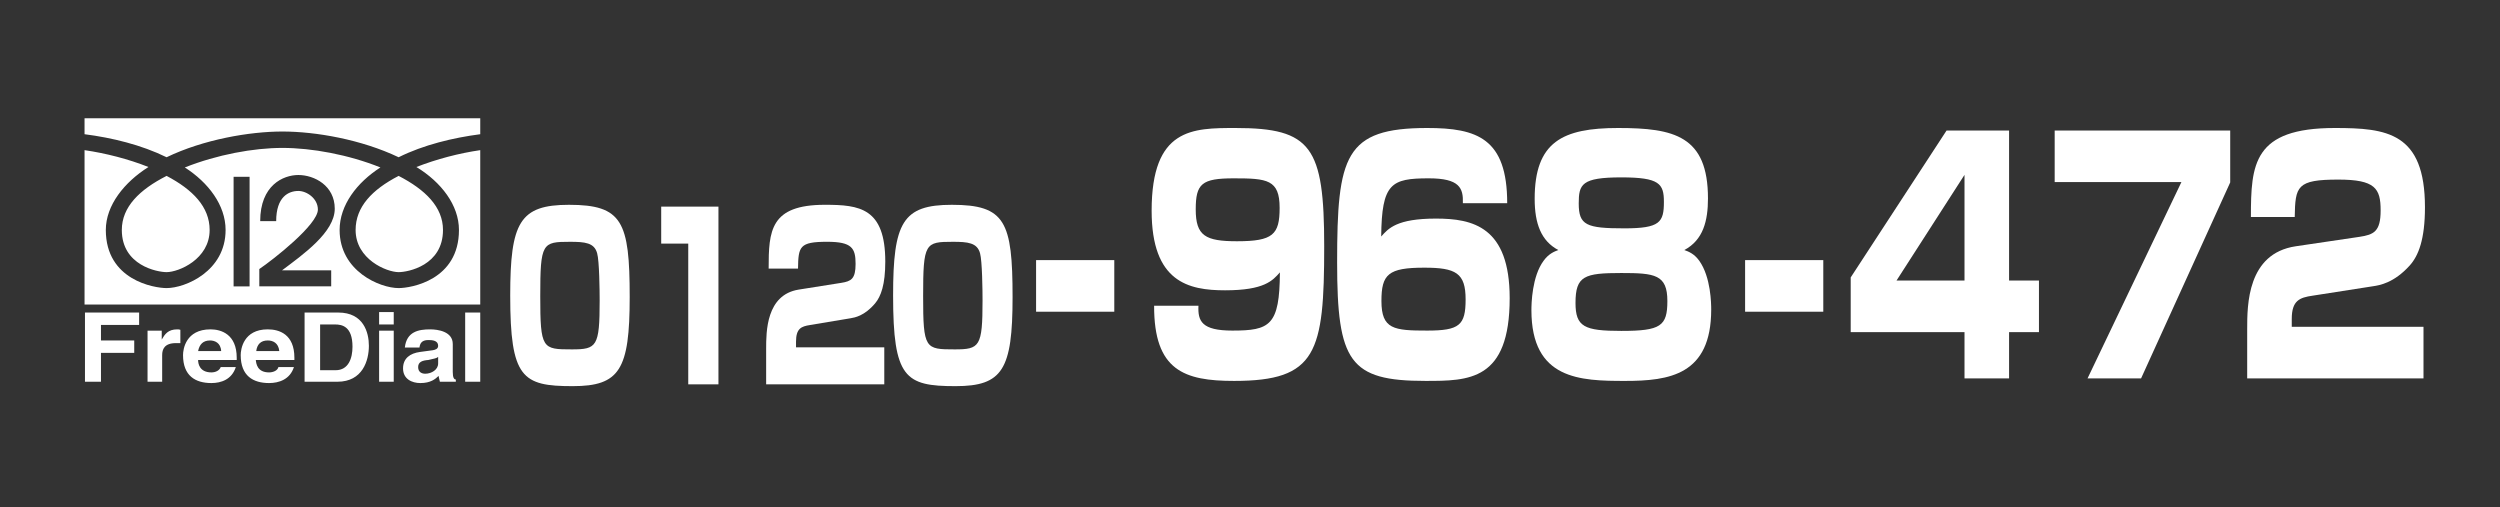
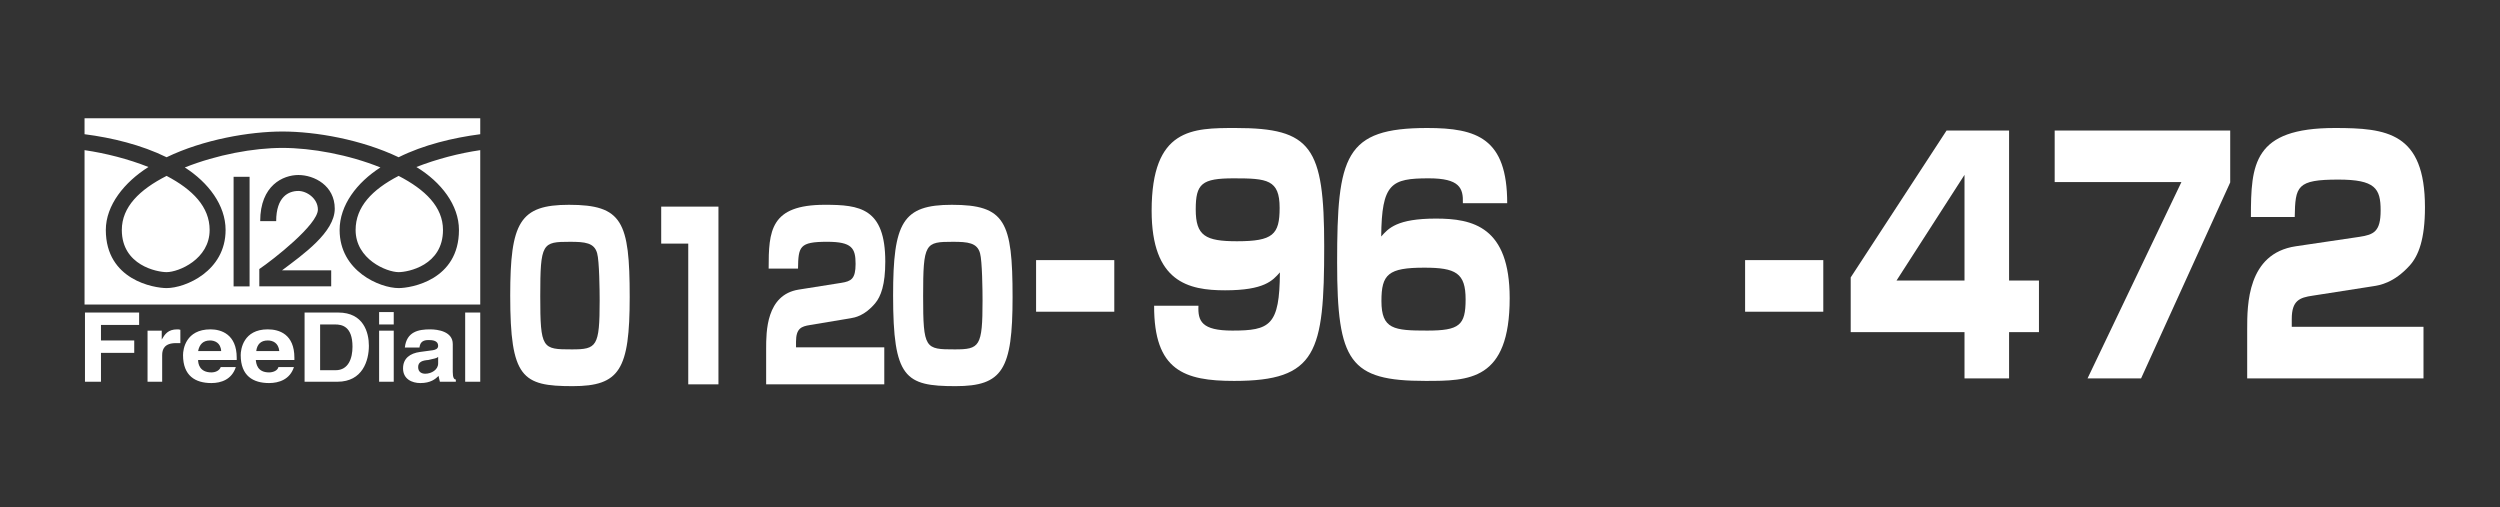
<svg xmlns="http://www.w3.org/2000/svg" version="1.1" id="レイヤー_1" x="0px" y="0px" width="345px" height="70px" viewBox="37.5 0 345 70" enable-background="new 37.5 0 345 70" xml:space="preserve">
  <rect x="37.5" y="0" width="345" height="70" fill="#333333" stroke="none" />
  <g>
    <g>
      <g>
        <path fill="#FFFFFF" d="M191.272,35.895v7.122H180.48v-7.122H191.272z" />
        <path fill="#FFFFFF" d="M202.887,42.191c-0.101,2.125,0.447,3.43,4.676,3.43c5.187,0,6.526-0.697,6.563-8.033     c-0.997,1.128-2.131,2.475-7.562,2.475c-5.051,0-10.138-1.127-10.138-10.982c0-11.416,5.636-11.416,11.583-11.416     c10.479,0,12.231,2.602,12.231,16.321c0,14.674-1.029,18.581-12.438,18.581c-6.872,0-11.063-1.432-11.033-10.375H202.887z      M214.089,28.688c0-3.905-1.715-4.078-6.321-4.078c-4.434,0-5.257,0.737-5.257,4.296c0,3.646,1.339,4.387,5.704,4.387     C213.162,33.292,214.089,32.38,214.089,28.688z" />
        <path fill="#FFFFFF" d="M239.376,28.037c0.07-2.083-0.447-3.428-4.707-3.428c-5.188,0-6.493,0.695-6.563,8.029     c0.995-1.126,2.164-2.473,7.559-2.473c5.085,0,10.171,1.127,10.171,10.983c0,11.418-5.636,11.418-11.649,11.418     c-10.445,0-12.163-2.646-12.163-16.322c0-14.719,1.03-18.58,12.438-18.58c6.873,0,11.032,1.43,11.032,10.373H239.376z      M228.138,41.539c0,3.906,1.721,4.082,6.324,4.082c4.436,0,5.293-0.737,5.293-4.298c0-3.647-1.342-4.384-5.704-4.384     C229.068,36.939,228.138,37.852,228.138,41.539z" />
-         <path fill="#FFFFFF" d="M249.284,27.433c0-7.861,3.847-9.769,11.513-9.769c7.729,0,12.403,1.082,12.403,9.721     c0,3.084-0.652,5.733-3.264,7.121c0.617,0.217,1.375,0.521,2.061,1.477c1.613,2.258,1.65,5.947,1.65,6.73     c0,9.031-5.773,9.854-11.891,9.854c-6.186,0-12.92-0.174-12.92-9.766c0-0.871,0.07-4.646,1.684-6.818     c0.689-0.956,1.443-1.26,2.027-1.477C250.177,33.245,249.284,30.86,249.284,27.433z M254.92,41.799     c0,3.301,1.202,3.866,6.321,3.866c5.43,0,6.356-0.652,6.356-4.126c0-3.648-1.718-3.863-6.356-3.863     C256.156,37.676,254.92,38.065,254.92,41.799z M255.365,28.08c0,2.996,1.031,3.433,6.292,3.433c4.911,0,5.462-0.827,5.462-3.65     c0-2.516-0.617-3.384-5.877-3.384C255.745,24.479,255.365,25.433,255.365,28.08z" />
        <path fill="#FFFFFF" d="M289.114,35.895v7.122h-10.79v-7.122H289.114z" />
        <path fill="#FFFFFF" d="M314.752,18.01v20.706h4.124v7.12h-4.124v6.384h-6.15v-6.384h-15.705v-7.551l13.23-20.275H314.752z      M308.602,24.13l-9.383,14.585h9.383V24.13z" />
        <path fill="#FFFFFF" d="M345.269,18.01v7.163L332.968,52.22h-7.388l12.954-27.092h-17.489V18.01H345.269z" />
        <path fill="#FFFFFF" d="M356.65,40.802c-1.789,0.26-2.887,0.65-2.887,3.212V45.1h18.179v7.12h-24.33v-6.814     c0-3.302,0-10.421,6.699-11.42l8.8-1.303c1.991-0.302,2.917-0.737,2.917-3.647c0-3.041-0.755-4.253-5.84-4.253     c-5.738,0-5.942,0.91-6.015,5.165h-6.047c0-7.292,0.311-12.284,11.58-12.284c7.149,0,12.439,0.604,12.439,10.937     c0,4.428-0.891,6.686-2.097,8.031c-2.197,2.436-4.191,2.738-5.048,2.866L356.65,40.802z" />
      </g>
      <g>
        <path fill="#FFFFFF" d="M116.016,28.263c7.369,0,8.382,2.305,8.382,12.733c0,10.022-1.381,12.292-7.875,12.292     c-6.954,0-8.613-1.118-8.613-12.514C107.91,30.692,109.222,28.263,116.016,28.263z M112.055,40.869     c0,7.282,0.277,7.346,4.353,7.346c3.454,0,3.845-0.371,3.845-6.752c0-1.34-0.044-5.449-0.346-6.507     c-0.389-1.463-1.68-1.587-3.752-1.587C112.332,33.369,112.055,33.523,112.055,40.869z" />
        <path fill="#FFFFFF" d="M136.646,28.513V53.04h-4.167V33.617h-3.733v-5.104H136.646z" />
        <path fill="#FFFFFF" d="M149.284,44.854c-1.197,0.186-1.933,0.466-1.933,2.302v0.778h12.18v5.105h-16.303v-4.889     c0-2.364,0-7.467,4.49-8.184l5.895-0.935c1.337-0.217,1.958-0.527,1.958-2.611c0-2.182-0.507-3.053-3.917-3.053     c-3.843,0-3.982,0.654-4.028,3.705h-4.053c0-5.229,0.206-8.81,7.761-8.81c4.789,0,8.335,0.437,8.335,7.844     c0,3.174-0.598,4.795-1.403,5.758c-1.475,1.742-2.811,1.958-3.387,2.056L149.284,44.854z" />
        <path fill="#FFFFFF" d="M168.855,28.263c7.366,0,8.38,2.305,8.38,12.733c0,10.022-1.382,12.292-7.876,12.292     c-6.951,0-8.611-1.118-8.611-12.514C160.747,30.692,162.061,28.263,168.855,28.263z M164.892,40.869     c0,7.282,0.278,7.346,4.353,7.346c3.455,0,3.847-0.371,3.847-6.752c0-1.34-0.045-5.449-0.344-6.507     c-0.393-1.463-1.684-1.587-3.756-1.587C165.17,33.369,164.892,33.523,164.892,40.869z" />
      </g>
    </g>
    <path fill="#FFFFFF" d="M81.675,44.776h2.081c0.919,0,2.388,0.248,2.388,3.064c0,1.597-0.55,3.249-2.327,3.249h-2.141V44.776z    M86.574,31.738c0,4.039,4.284,5.817,5.936,5.817c1.286,0,6.122-0.919,6.122-5.817c0-3.185-2.447-5.566-6.122-7.465   C88.838,26.172,86.574,28.553,86.574,31.738z M103.774,42.026V20.72c-2.938,0.43-5.995,1.228-8.813,2.327   c3.424,2.082,5.875,5.262,5.875,8.691c0,6.924-6.615,8.018-8.326,8.018c-2.571,0-8.143-2.324-8.143-8.018   c0-3.43,2.387-6.553,5.631-8.63c-4.406-1.773-9.486-2.696-13.525-2.696c-3.979,0-9.002,0.922-13.468,2.696   c3.241,2.077,5.627,5.201,5.627,8.63c0,5.693-5.566,8.018-8.142,8.018c-1.713,0-8.387-1.094-8.387-8.018   c0-3.43,2.577-6.609,5.882-8.691c-2.76-1.099-5.882-1.897-8.818-2.327v21.307H103.774z M49.167,16.317v2.205   C52.961,19.007,57,19.989,60.49,21.7c5.085-2.451,11.453-3.55,15.983-3.55c4.59,0,10.892,1.099,16.037,3.55   c3.428-1.71,7.528-2.692,11.264-3.178v-2.205H49.167z M60.49,24.273c-3.731,1.899-6.179,4.28-6.179,7.465   c0,4.898,4.895,5.817,6.179,5.817c1.657,0,5.94-1.778,5.94-5.817C66.43,28.553,64.103,26.172,60.49,24.273z M51.434,48.7h4.59   v-1.716h-4.59v-2.14h5.265v-1.714h-7.473v9.549h2.208V48.7z M57.861,52.68h2.018v-3.677c0-0.795,0.308-1.653,1.897-1.653   c0.188,0,0.371,0,0.614,0v-1.839c-0.185-0.059-0.304-0.059-0.426-0.059c-1.29,0-1.717,0.677-2.145,1.408v-1.226h-1.958V52.68z    M67.962,50.657c-0.183,0.492-0.734,0.735-1.285,0.735c-1.654,0-1.839-1.225-1.839-1.716h5.329v-0.308   c0-3.24-2.145-3.917-3.613-3.917c-3.429,0-3.796,2.756-3.796,3.551c0,2.874,1.71,3.86,3.919,3.86c1.345,0,2.814-0.492,3.366-2.206   H67.962z M75.922,50.657c-0.123,0.492-0.736,0.735-1.286,0.735c-1.657,0-1.776-1.225-1.836-1.716h5.326v-0.308   c0-3.24-2.082-3.917-3.676-3.917c-3.366,0-3.733,2.756-3.733,3.551c0,2.874,1.718,3.86,3.92,3.86c1.345,0,2.878-0.492,3.425-2.206   H75.922z M79.533,52.68h4.53c3.488,0,4.343-2.939,4.343-4.961c0-1.837-0.736-4.588-4.223-4.588h-4.651V52.68z M89.817,45.635v7.045   h2.018v-7.045H89.817z M91.835,43.061h-2.018v1.716h2.018V43.061z M99.981,47.472c0-1.712-2.018-2.02-3.121-2.02   c-1.597,0-3.25,0.308-3.492,2.511h2.019c0.064-0.491,0.246-1.038,1.226-1.038c0.551,0,1.351,0.06,1.351,0.794   c0,0.428-0.377,0.549-0.74,0.613l-1.772,0.239c-1.35,0.187-2.331,0.866-2.331,2.27c0,1.471,1.23,2.022,2.387,2.022   c1.412,0,2.079-0.552,2.515-0.986c0.059,0.368,0.12,0.494,0.183,0.803h2.199v-0.309c-0.24,0-0.423-0.245-0.423-1.038V47.472z    M103.774,43.131h-2.08v9.549h2.08V43.131z M64.838,48.45c0.185-0.913,0.672-1.466,1.655-1.466c0.612,0,1.469,0.303,1.529,1.466   H64.838z M73.285,37.126c1.9-1.284,8.083-6.116,8.083-8.206c0-1.527-1.53-2.568-2.695-2.568c-1.344,0-3.061,0.797-3.061,4.165   h-2.206c0-4.96,3.185-6.365,5.267-6.365c2.203,0,5.022,1.468,5.022,4.649c0,3.241-4.349,6.307-7.284,8.51h6.793v2.208h-9.92V37.126   z M72.86,48.45c0.119-0.913,0.611-1.466,1.589-1.466c0.674,0,1.473,0.303,1.595,1.466H72.86z M97.963,50.168   c0,0.855-0.924,1.406-1.778,1.406c-0.431,0-0.981-0.182-0.981-0.917c0-0.734,0.612-0.917,1.409-0.98   c0.798-0.184,1.166-0.239,1.351-0.425V50.168z M69.736,39.52V24.396h2.207V39.52H69.736z" />
  </g>
</svg>